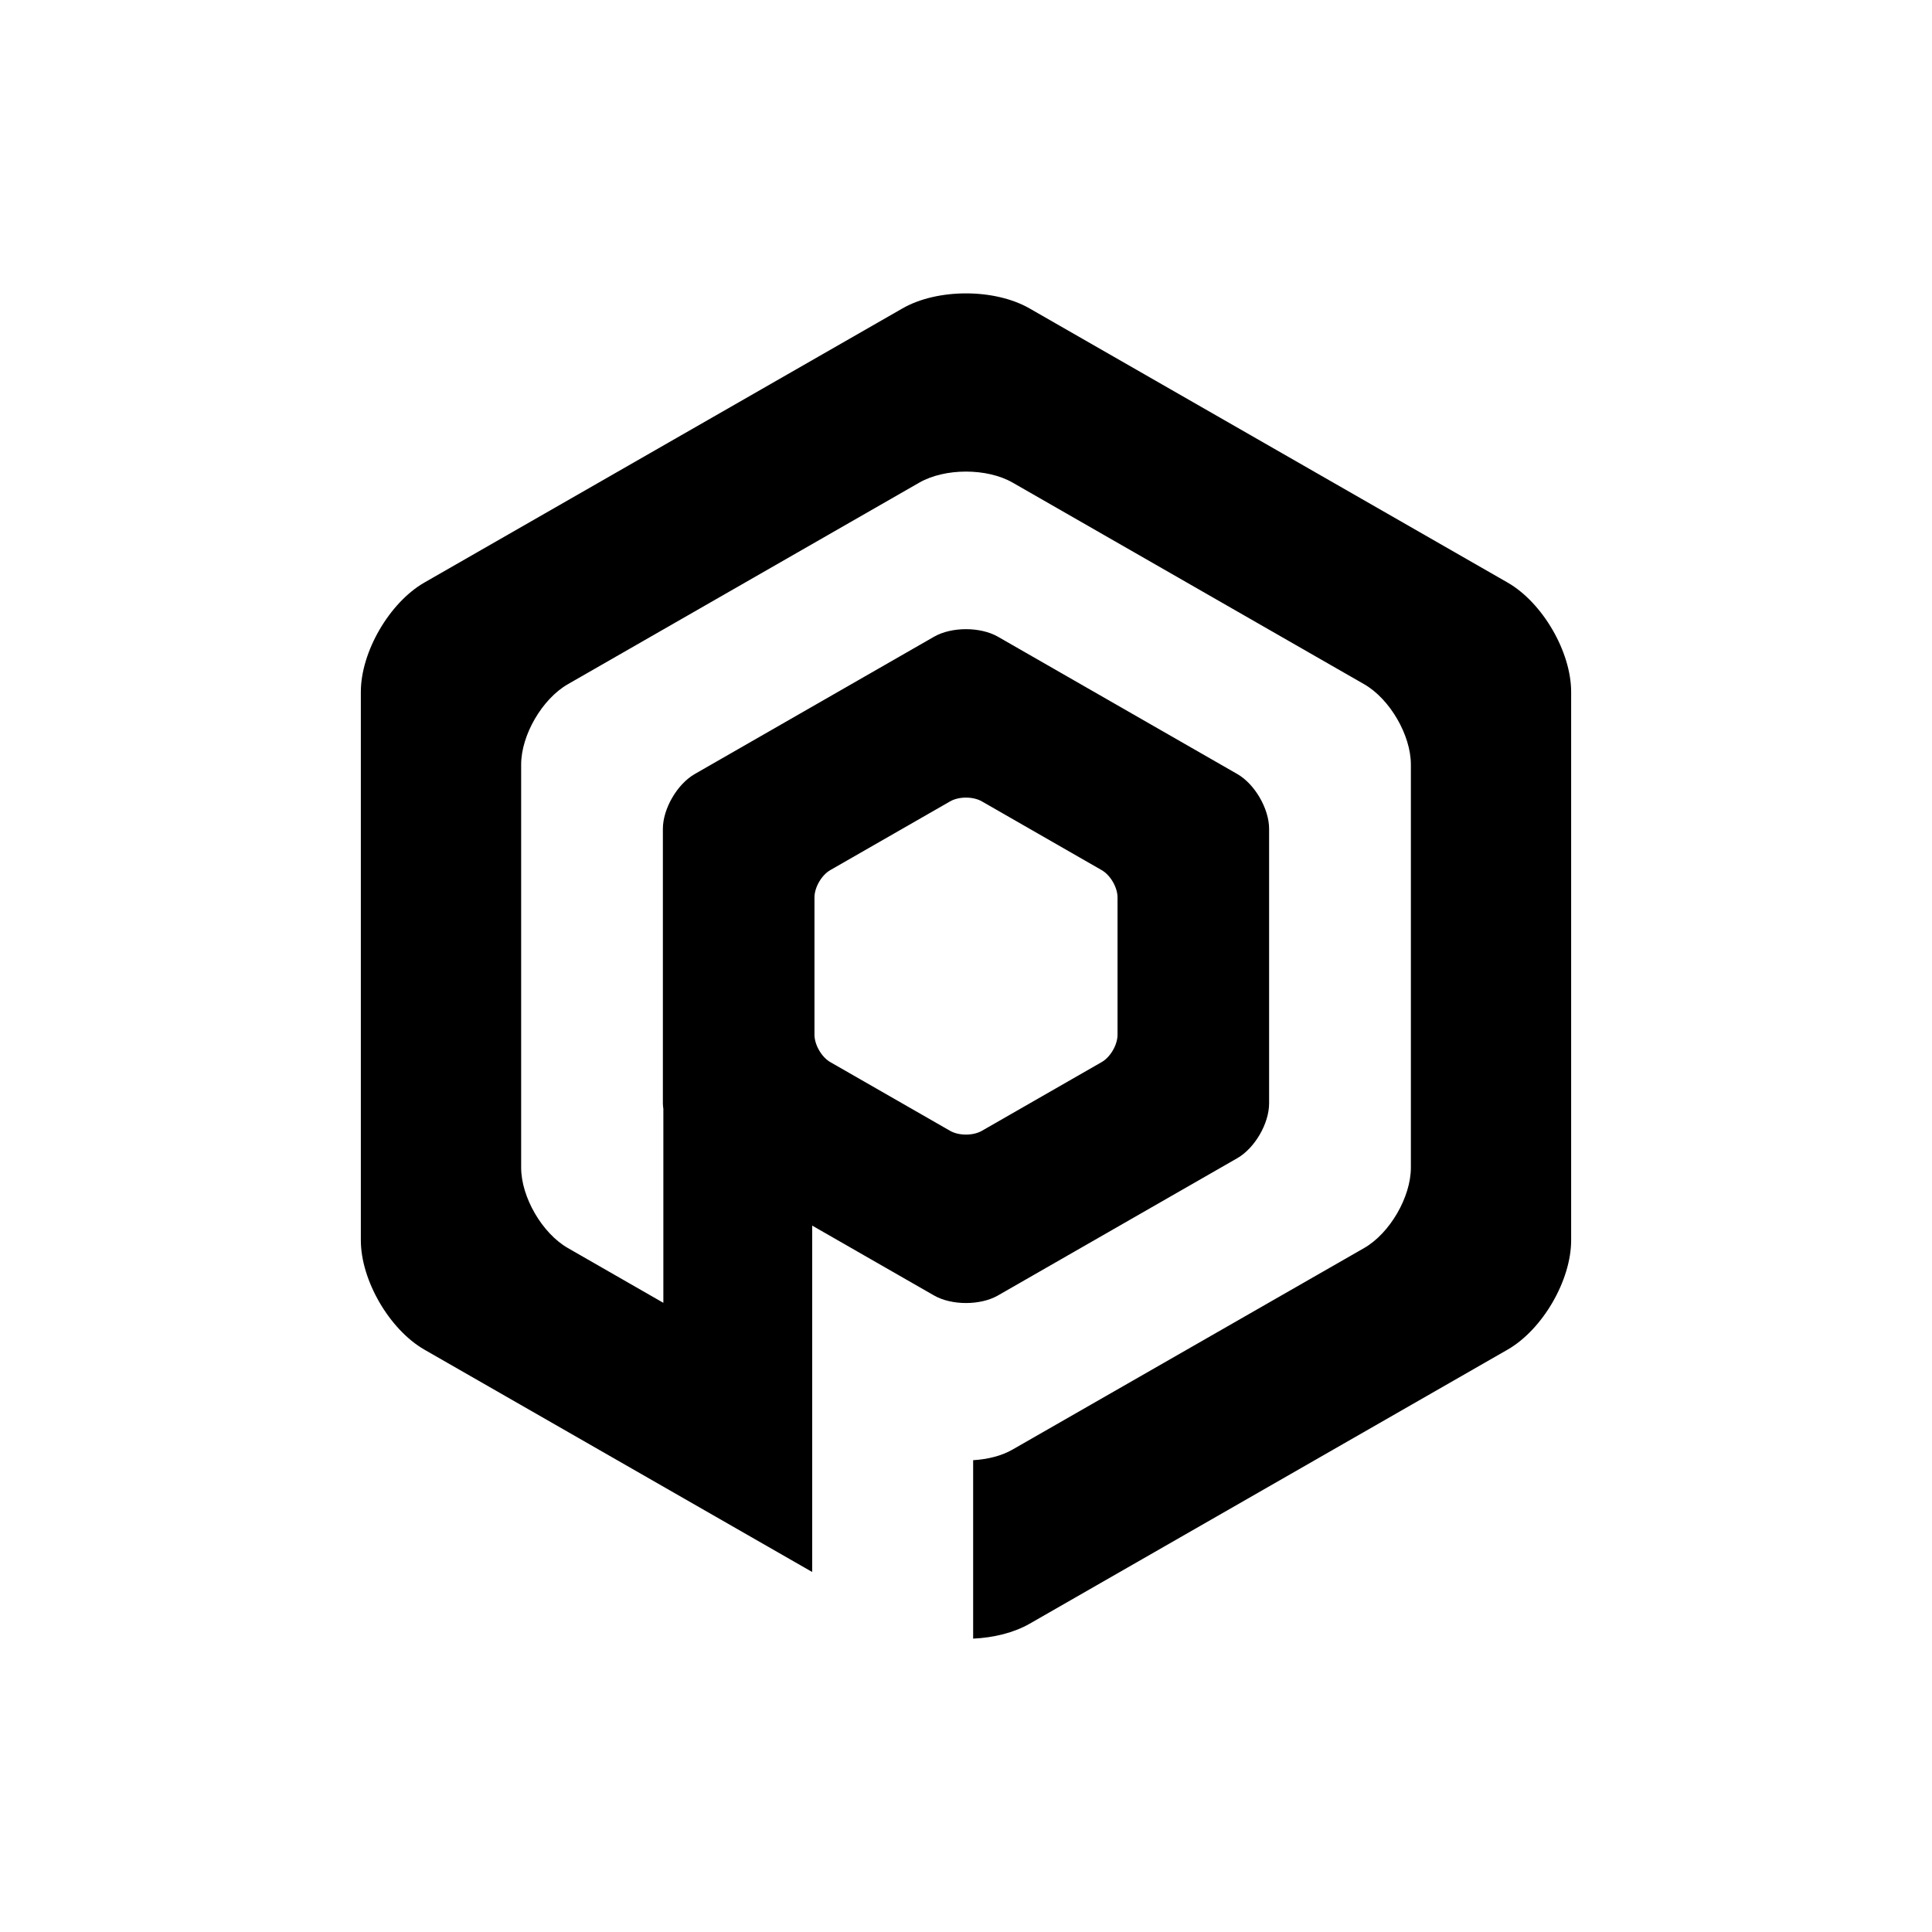
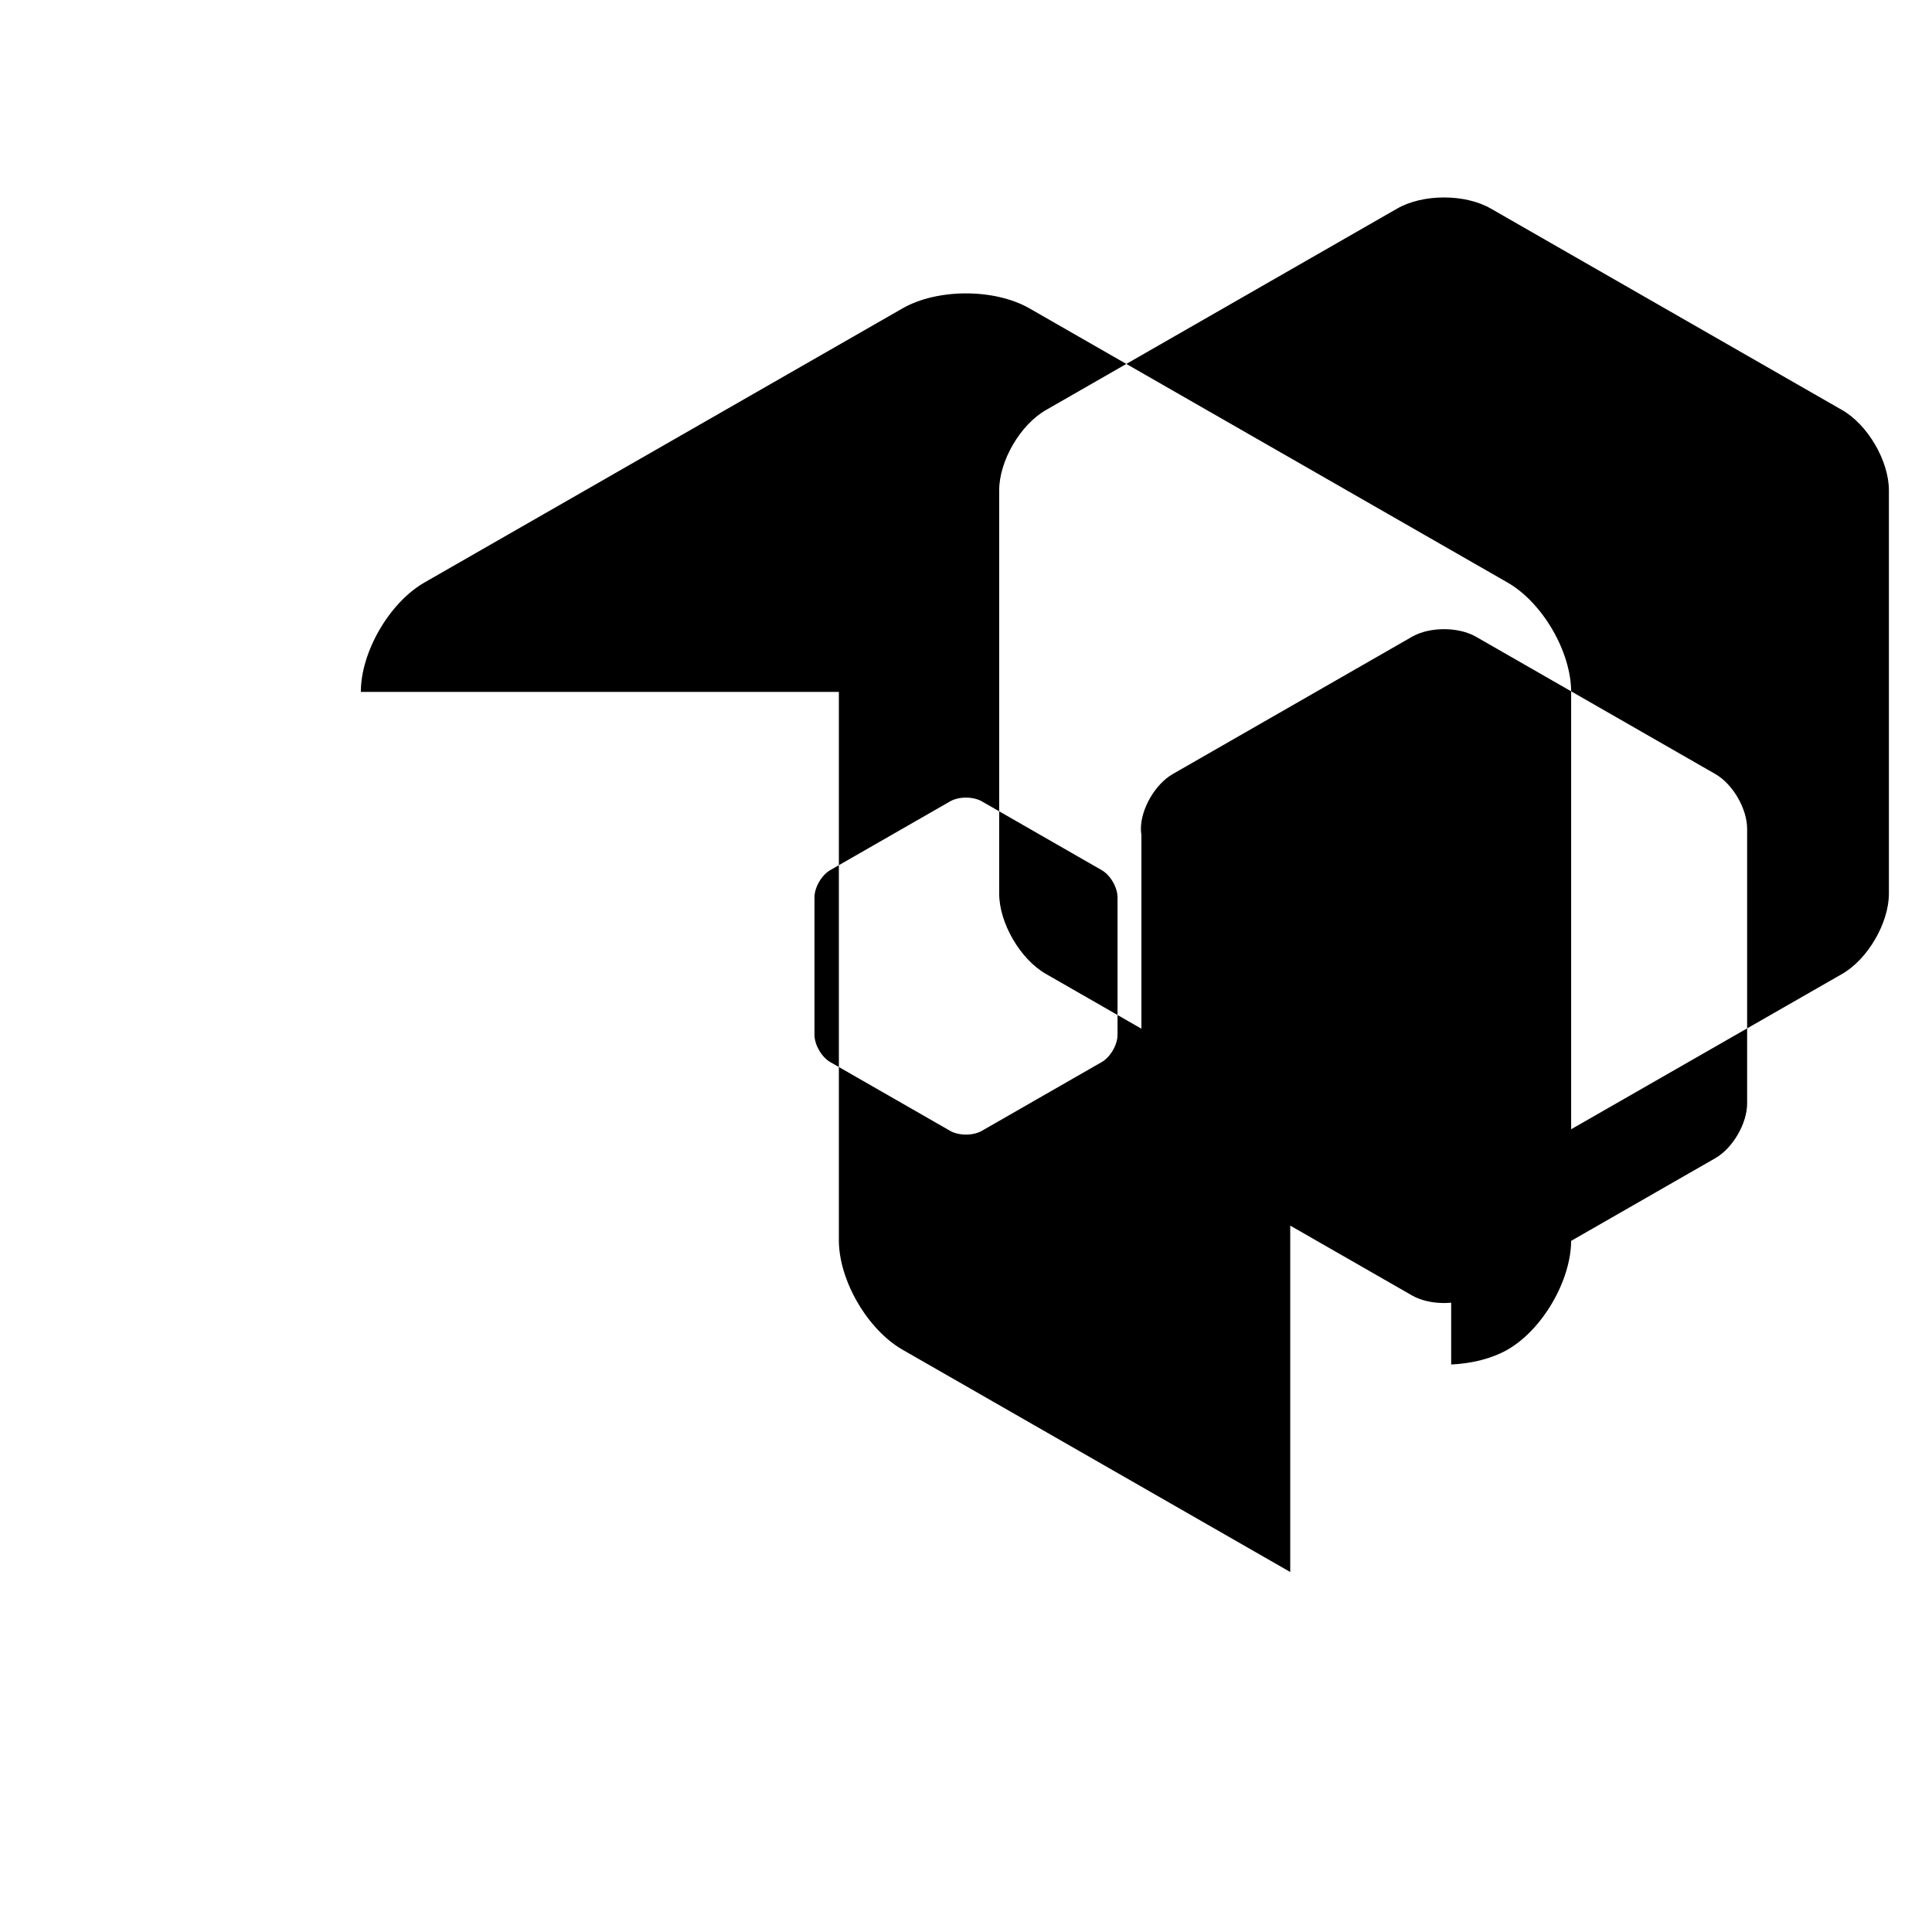
<svg xmlns="http://www.w3.org/2000/svg" version="1.1" id="Layer_1" x="0px" y="0px" width="310px" height="310px" viewBox="0 0 310 310" enable-background="new 0 0 310 310" xml:space="preserve">
  <g>
-     <path d="M130.687,143.991v22.048c0,1.592,1.141,3.588,2.547,4.387l19.211,11.018c1.409,0.811,3.699,0.811,5.106,0l19.207-11.018   c1.413-0.799,2.557-2.783,2.557-4.387v-22.048c0-1.607-1.147-3.583-2.557-4.382l-19.207-11.02c-1.407-0.812-3.699-0.812-5.106,0   l-19.211,11.02C131.827,140.408,130.687,142.384,130.687,143.991 M57.899,111.023c0-6.434,4.59-14.328,10.195-17.55l76.707-43.984   c5.605-3.218,14.787-3.218,20.396,0l76.702,43.984c5.617,3.222,10.2,11.117,10.2,17.55v87.989c0,6.424-4.583,14.322-10.2,17.545   l-76.702,43.986c-2.519,1.438-5.745,2.232-9.051,2.383v-28.631c2.322-0.137,4.58-0.691,6.347-1.719l56.39-32.322   c4.123-2.369,7.5-8.176,7.5-12.908v-64.67c0-4.726-3.377-10.528-7.5-12.892l-56.39-32.341c-4.124-2.366-10.87-2.366-14.994,0   l-56.382,32.341c-4.121,2.364-7.495,8.166-7.495,12.892v64.676c0,4.73,3.374,10.539,7.495,12.902l15.322,8.791v-31.113   c-0.039-0.299-0.076-0.604-0.076-0.887V132.98c0-3.212,2.303-7.174,5.115-8.783l38.41-22.039c2.813-1.604,7.406-1.604,10.223,0   l38.419,22.039c2.808,1.608,5.104,5.57,5.104,8.783v44.069c0,3.225-2.296,7.176-5.104,8.787l-38.419,22.039   c-2.816,1.604-7.409,1.604-10.223,0l-19.566-11.219v55.58l-62.228-35.68c-5.605-3.223-10.195-11.121-10.195-17.545V111.023z" />
+     <path d="M130.687,143.991v22.048c0,1.592,1.141,3.588,2.547,4.387l19.211,11.018c1.409,0.811,3.699,0.811,5.106,0l19.207-11.018   c1.413-0.799,2.557-2.783,2.557-4.387v-22.048c0-1.607-1.147-3.583-2.557-4.382l-19.207-11.02c-1.407-0.812-3.699-0.812-5.106,0   l-19.211,11.02C131.827,140.408,130.687,142.384,130.687,143.991 M57.899,111.023c0-6.434,4.59-14.328,10.195-17.55l76.707-43.984   c5.605-3.218,14.787-3.218,20.396,0l76.702,43.984c5.617,3.222,10.2,11.117,10.2,17.55v87.989c0,6.424-4.583,14.322-10.2,17.545   c-2.519,1.438-5.745,2.232-9.051,2.383v-28.631c2.322-0.137,4.58-0.691,6.347-1.719l56.39-32.322   c4.123-2.369,7.5-8.176,7.5-12.908v-64.67c0-4.726-3.377-10.528-7.5-12.892l-56.39-32.341c-4.124-2.366-10.87-2.366-14.994,0   l-56.382,32.341c-4.121,2.364-7.495,8.166-7.495,12.892v64.676c0,4.73,3.374,10.539,7.495,12.902l15.322,8.791v-31.113   c-0.039-0.299-0.076-0.604-0.076-0.887V132.98c0-3.212,2.303-7.174,5.115-8.783l38.41-22.039c2.813-1.604,7.406-1.604,10.223,0   l38.419,22.039c2.808,1.608,5.104,5.57,5.104,8.783v44.069c0,3.225-2.296,7.176-5.104,8.787l-38.419,22.039   c-2.816,1.604-7.409,1.604-10.223,0l-19.566-11.219v55.58l-62.228-35.68c-5.605-3.223-10.195-11.121-10.195-17.545V111.023z" />
  </g>
</svg>